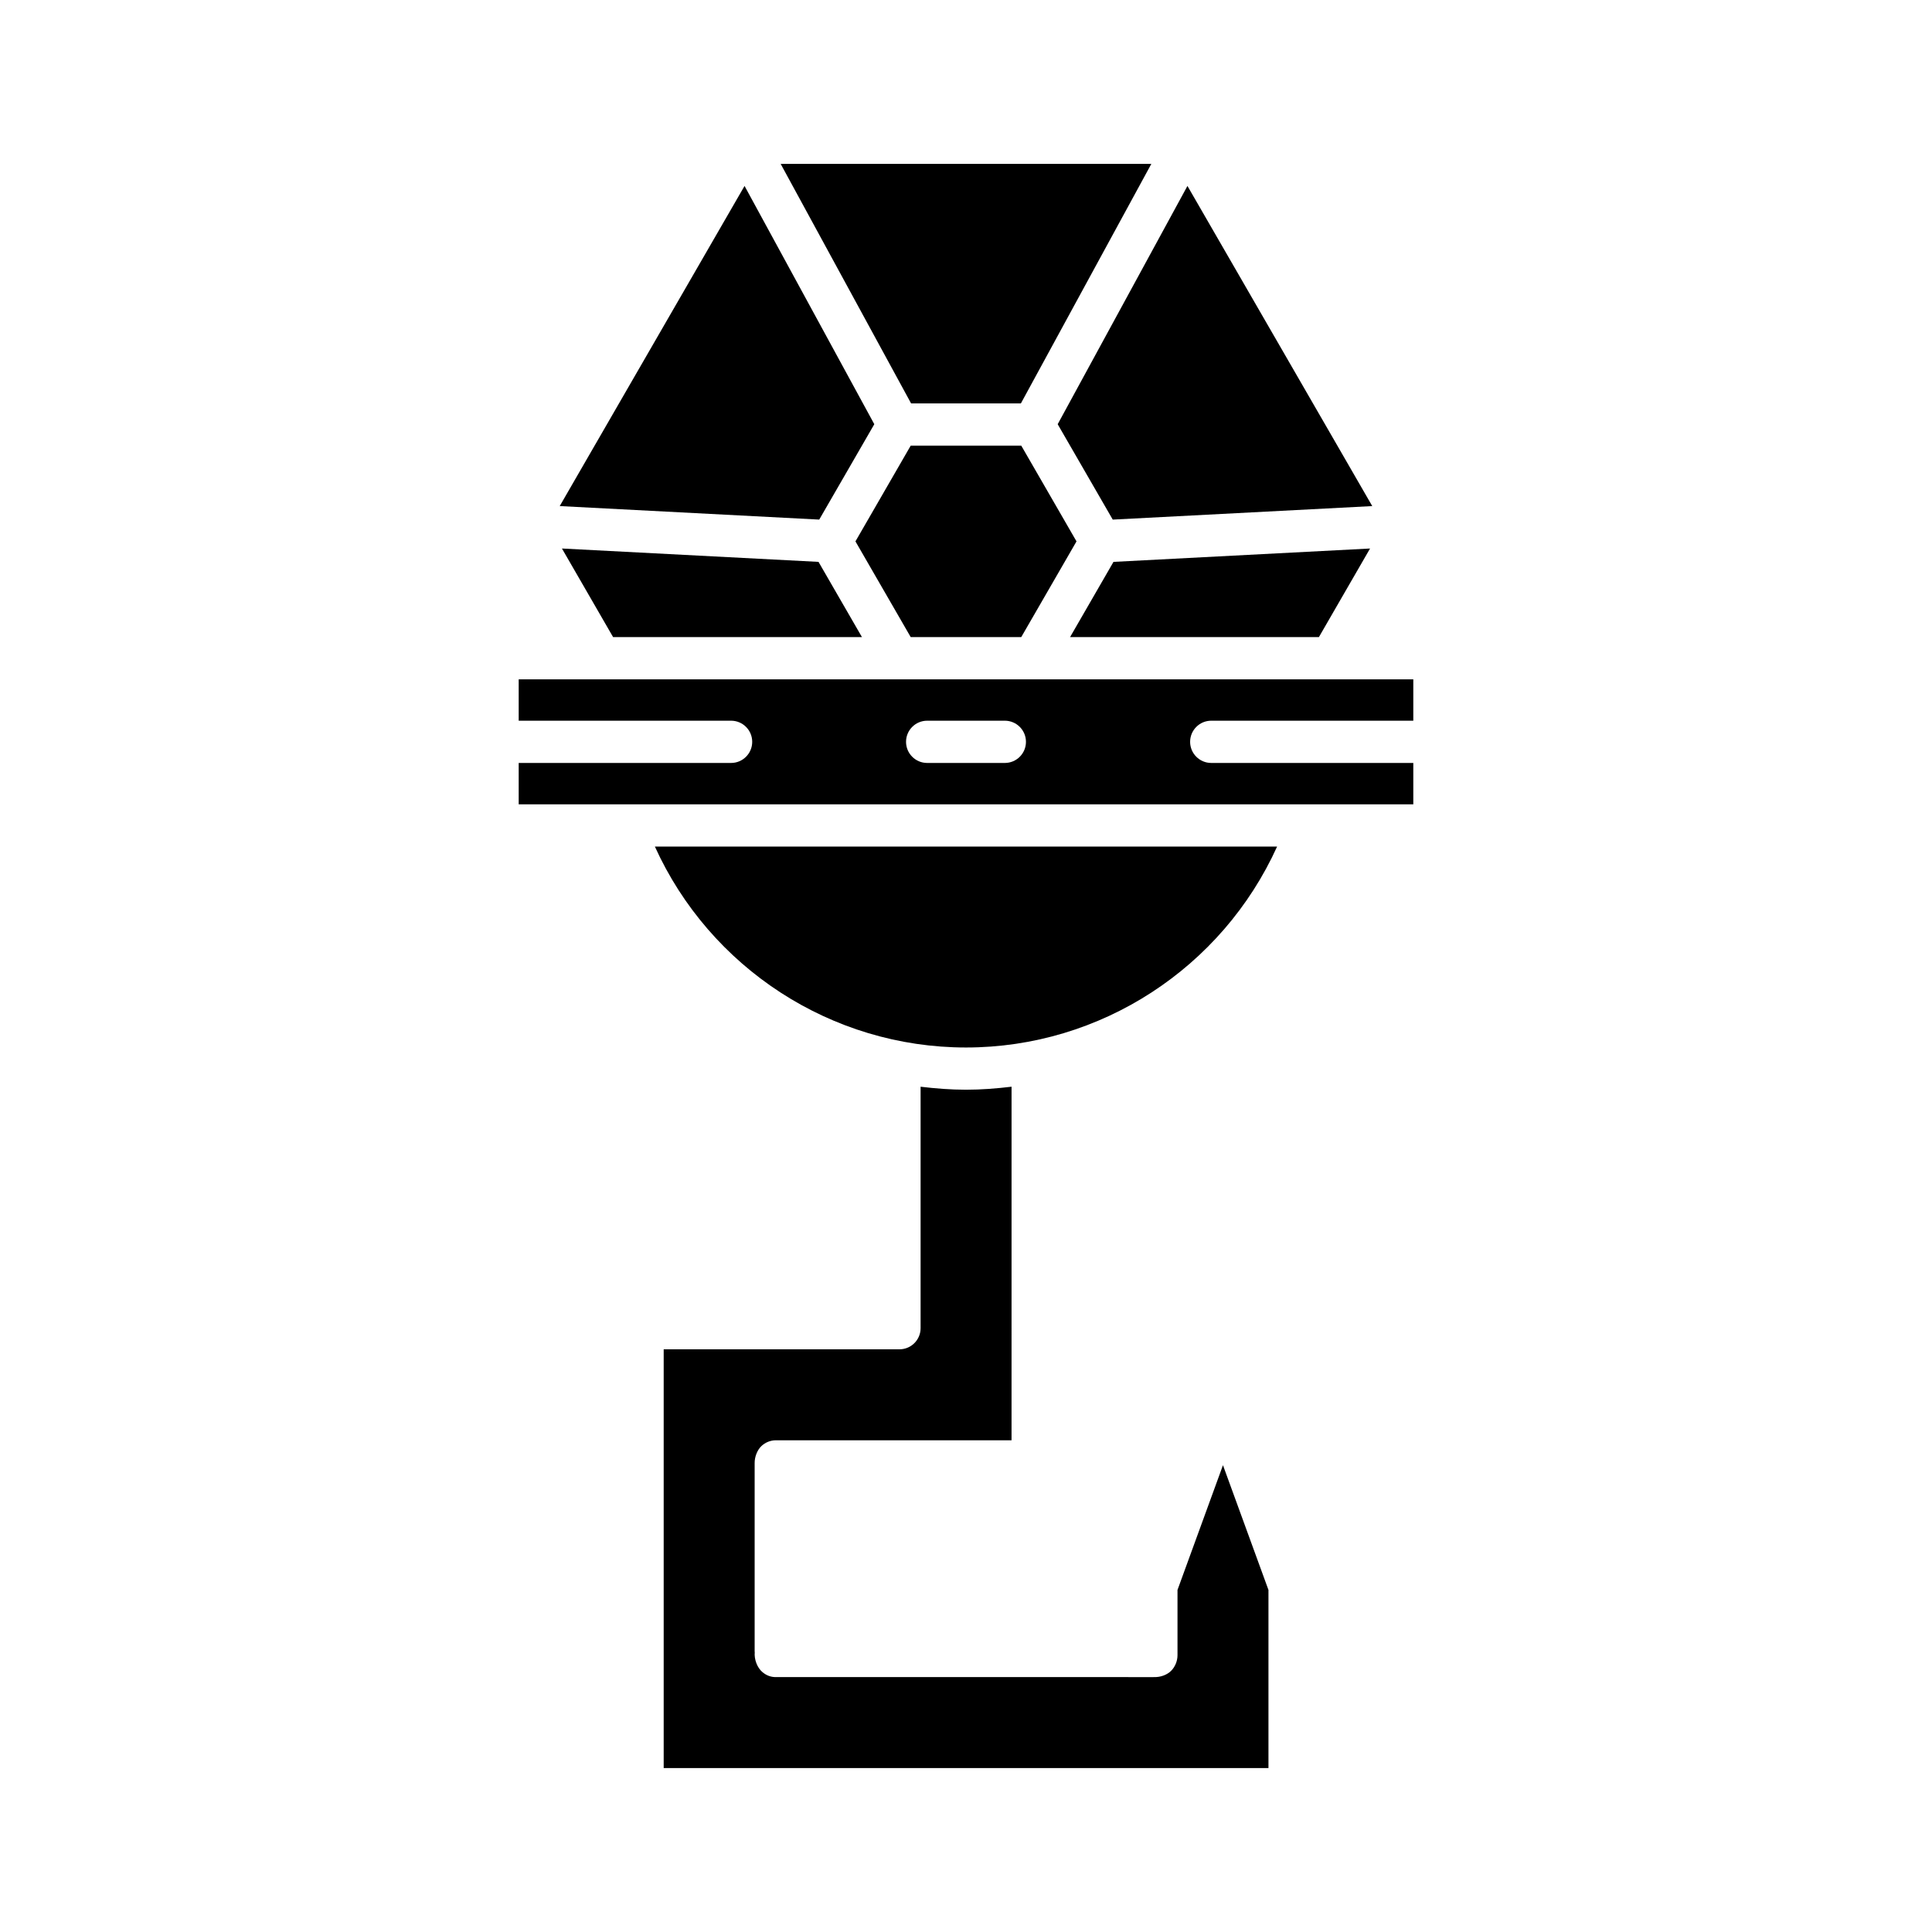
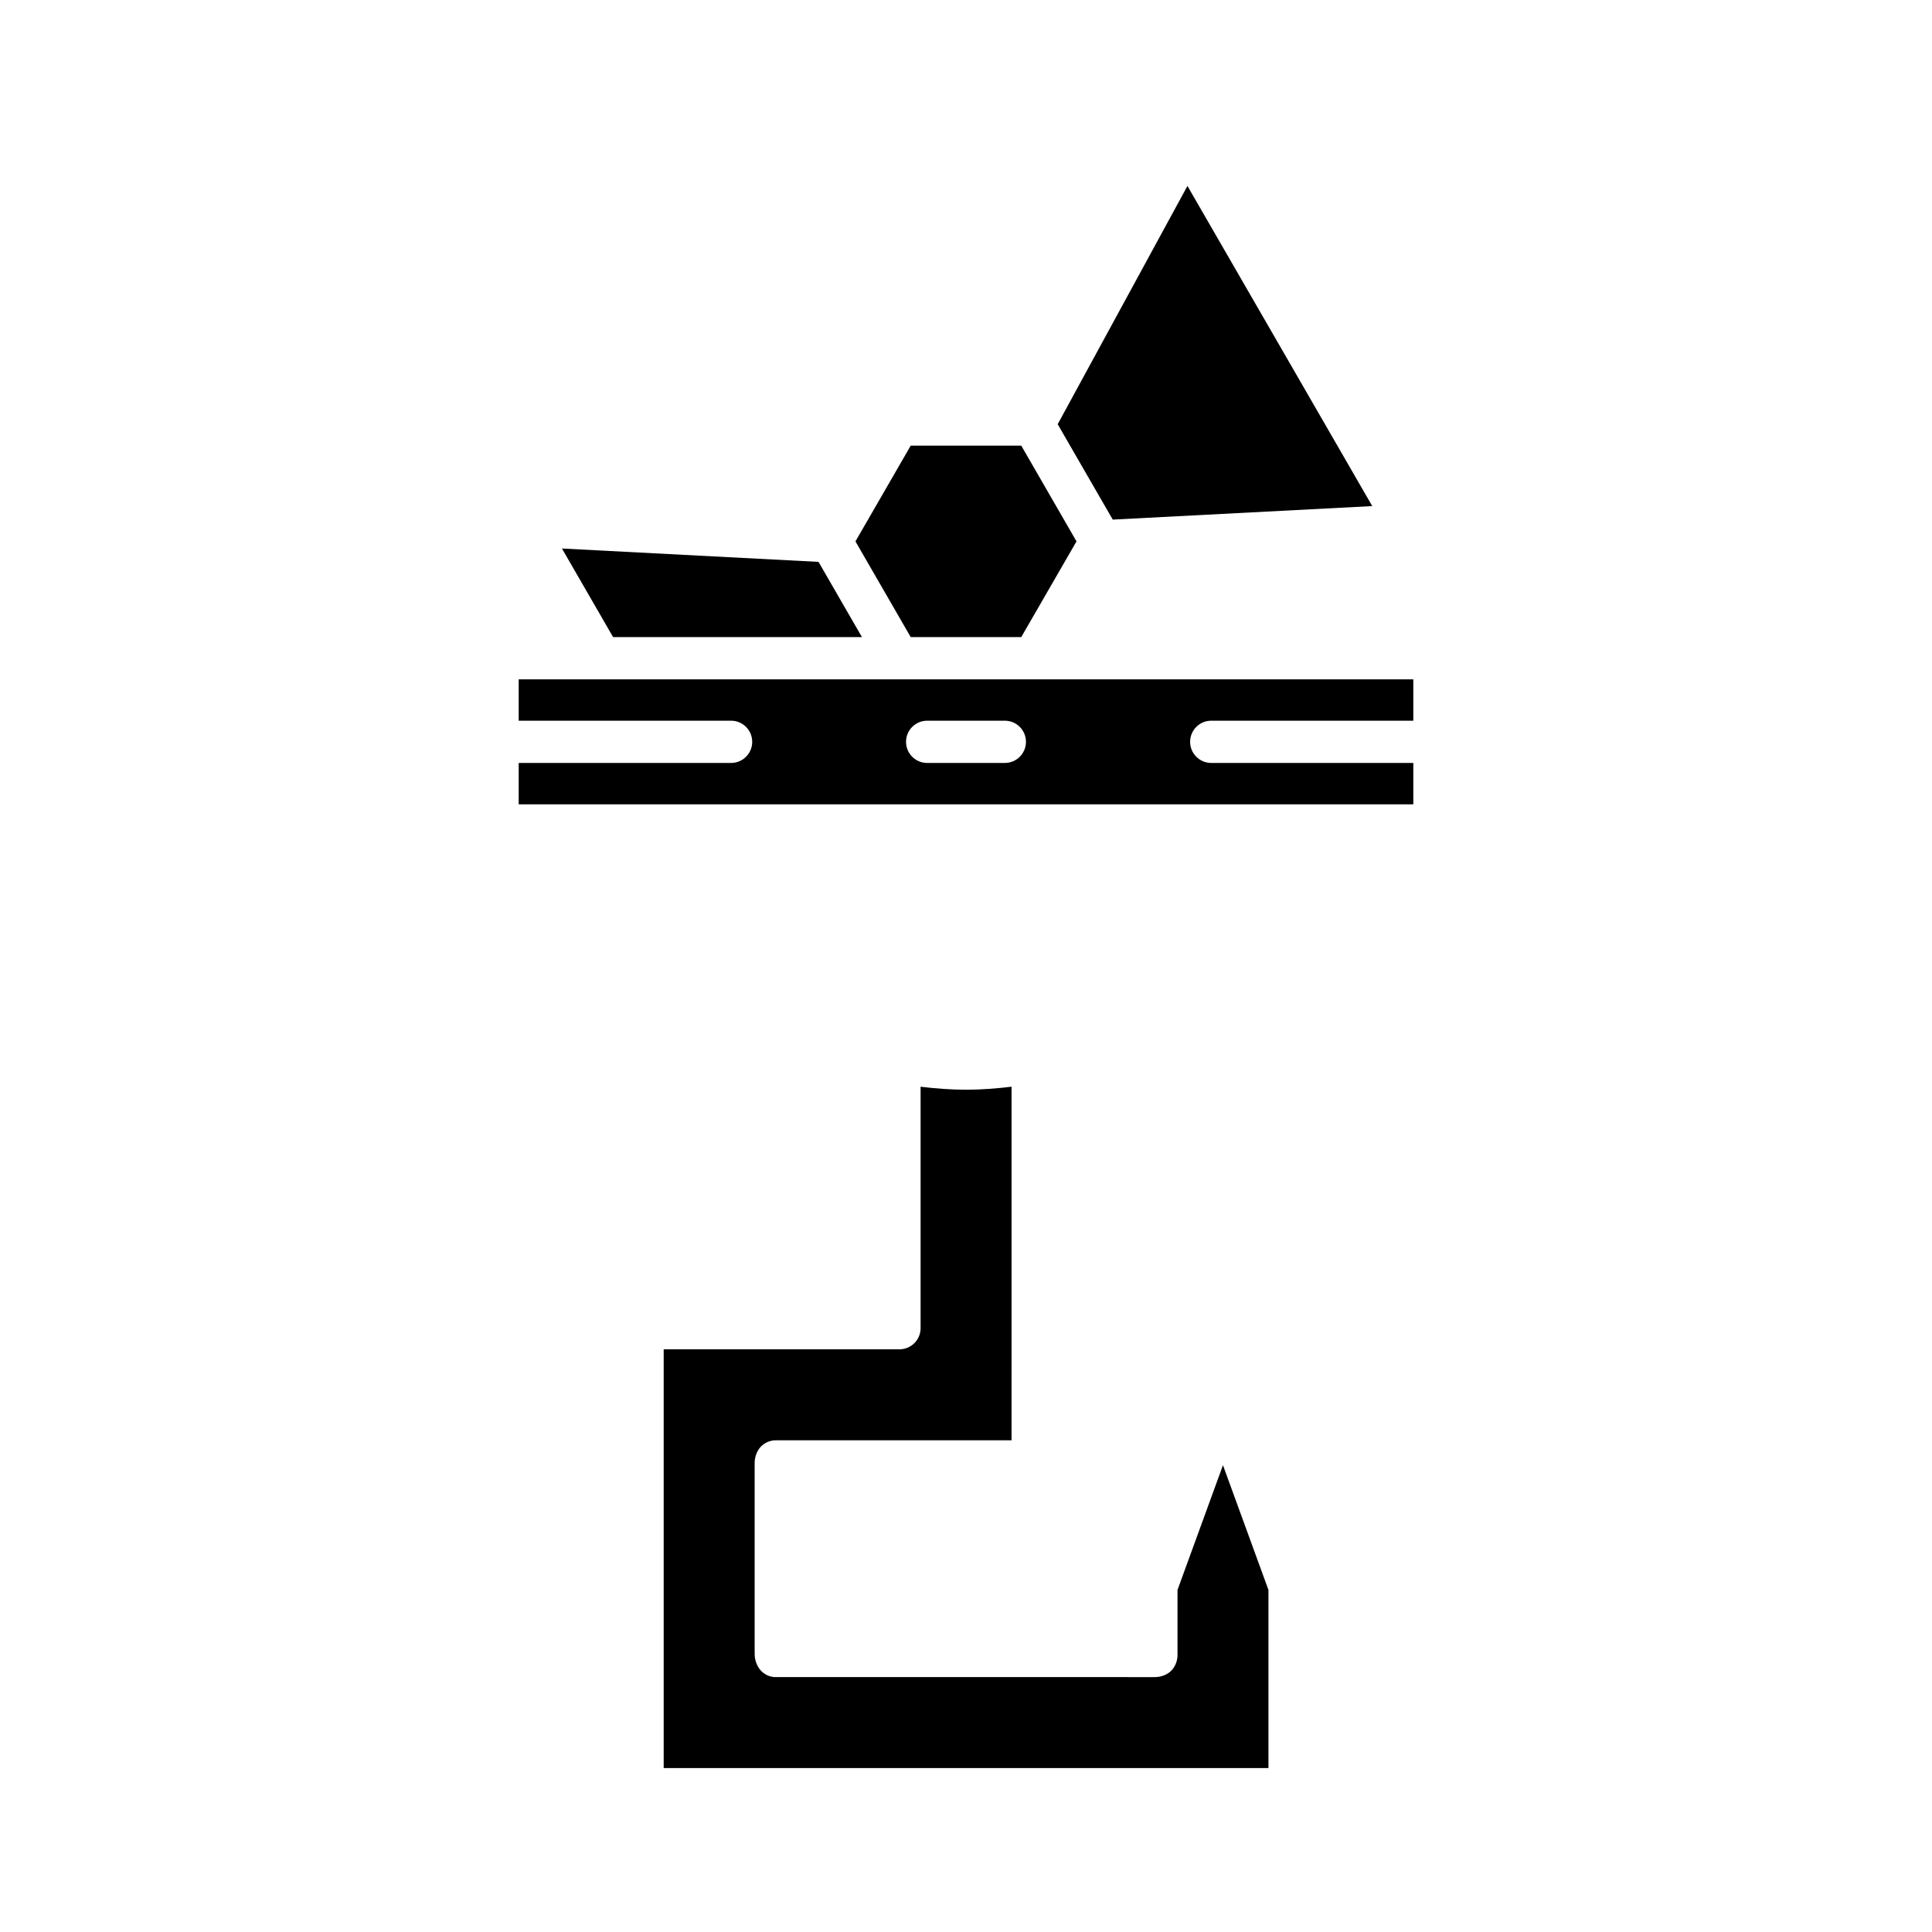
<svg xmlns="http://www.w3.org/2000/svg" fill="#000000" width="800px" height="800px" version="1.1" viewBox="144 144 512 512">
  <g>
    <path d="m343.99 531.7c-0.012-1.59 0.664-3.406 1.797-4.481 1.039-0.984 2.418-1.531 3.848-1.531h62.434l0.004-93.699c-3.981 0.477-7.996 0.797-12.07 0.797-4.062 0-8.066-0.32-12.035-0.793v63.988c0 3.07-2.473 5.566-5.543 5.598l-5.156 0.004-57.383 0.004v110.97h160.27v-47.203l-12.055-33.062-12.051 33.062v17.32c0 1.496-0.637 3.074-1.699 4.121-1.086 1.082-2.836 1.707-4.492 1.652-0.062 0.004-0.125 0.004-0.188 0.004l-99.77-0.004c-1.594 0.074-2.816-0.457-3.848-1.32-1.414-1.188-2.215-3.426-2.035-5.266l-0.027-0.207v-49.82-0.133z" />
-     <path d="m317.55 368.35c14.578 32.145 46.75 53.246 82.449 53.246 35.695 0 67.871-21.102 82.445-53.246z" />
-     <path d="m507.08 289.36-67.996 3.543-11.508 19.938h65.945z" />
    <path d="m414.64 312.84 14.645-25.367-14.641-25.371h-29.297l-14.645 25.371 14.645 25.367z" />
    <path d="m438.89 281.7 68.773-3.582-48.977-84.84-34.387 63.145z" />
-     <path d="m414.55 250.9 34.566-63.469h-98.234l34.562 63.469z" />
-     <path d="m375.7 256.42-34.387-63.145-48.98 84.84 68.773 3.582z" />
    <path d="m292.92 289.36 13.559 23.48h65.949l-11.512-19.938z" />
    <path d="m518.54 346.19h-53.547c-3.09 0-5.598-2.508-5.598-5.598s2.508-5.598 5.598-5.598h53.547v-10.965h-237.08v10.965h56.285c3.09 0 5.598 2.508 5.598 5.598s-2.508 5.598-5.598 5.598h-56.285v10.965h237.08zm-108.25 0h-20.582c-3.09 0-5.598-2.508-5.598-5.598s2.508-5.598 5.598-5.598h20.582c3.09 0 5.598 2.508 5.598 5.598s-2.504 5.598-5.598 5.598z" />
  </g>
</svg>